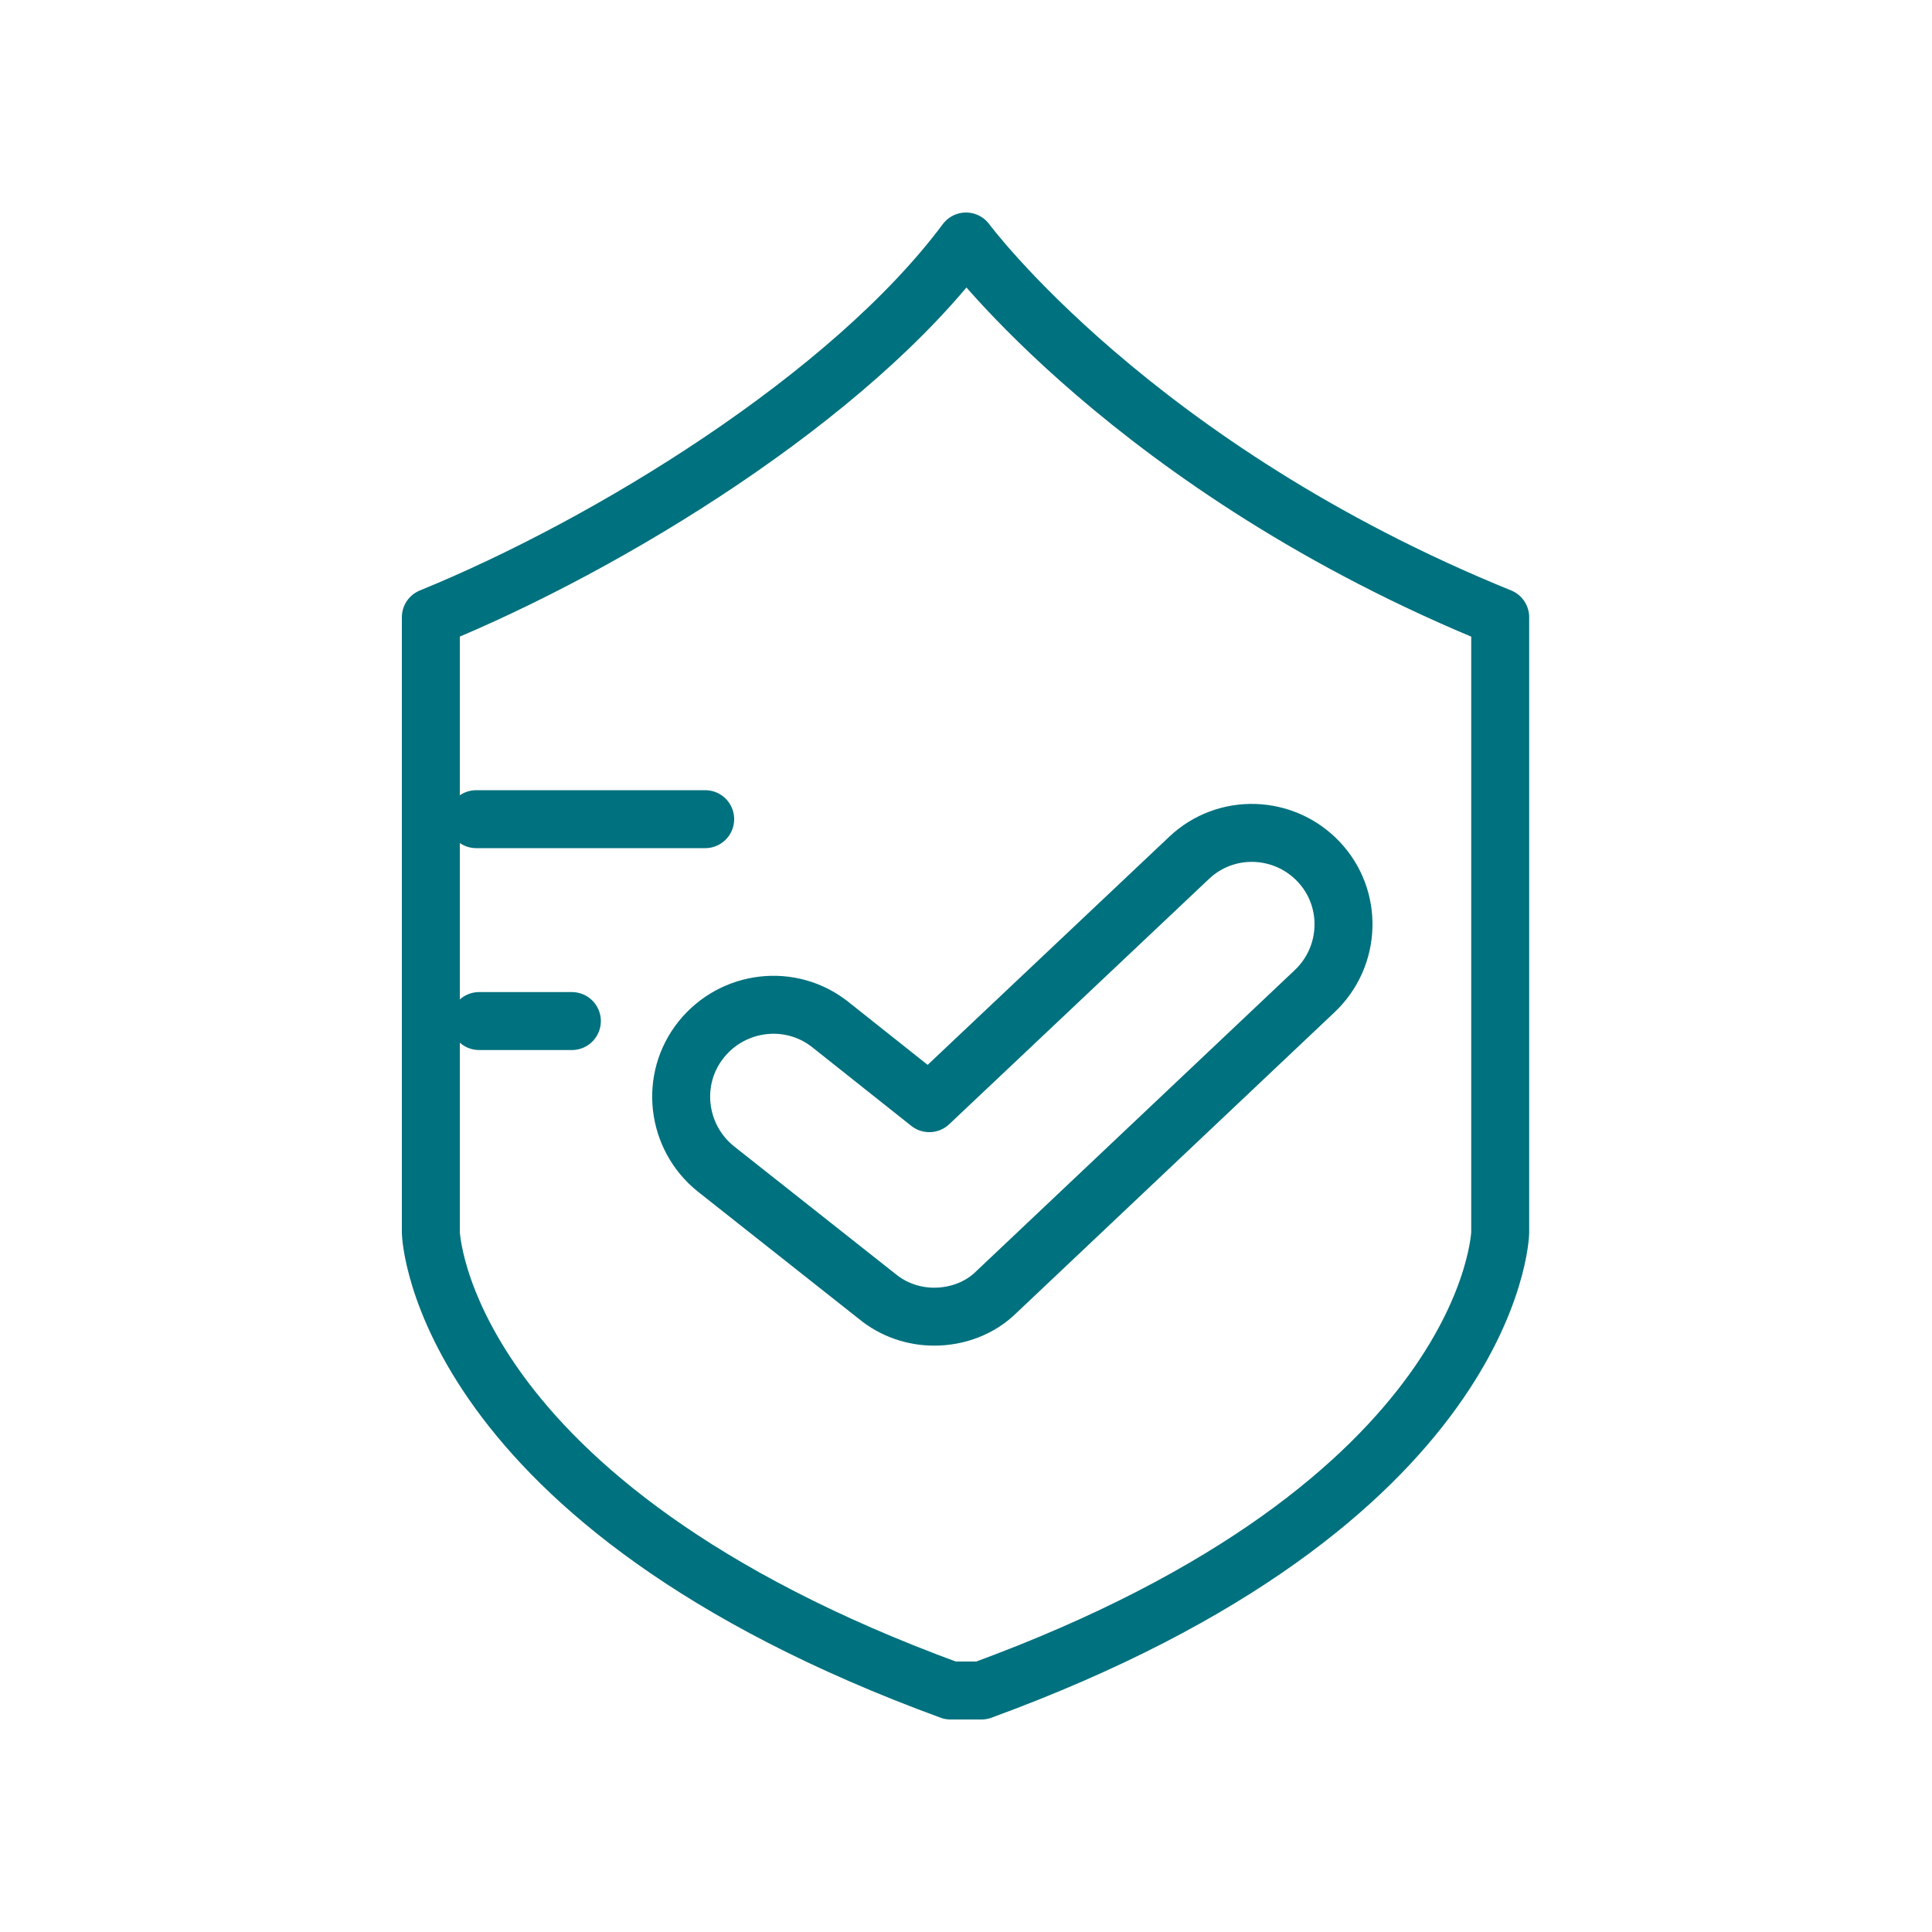
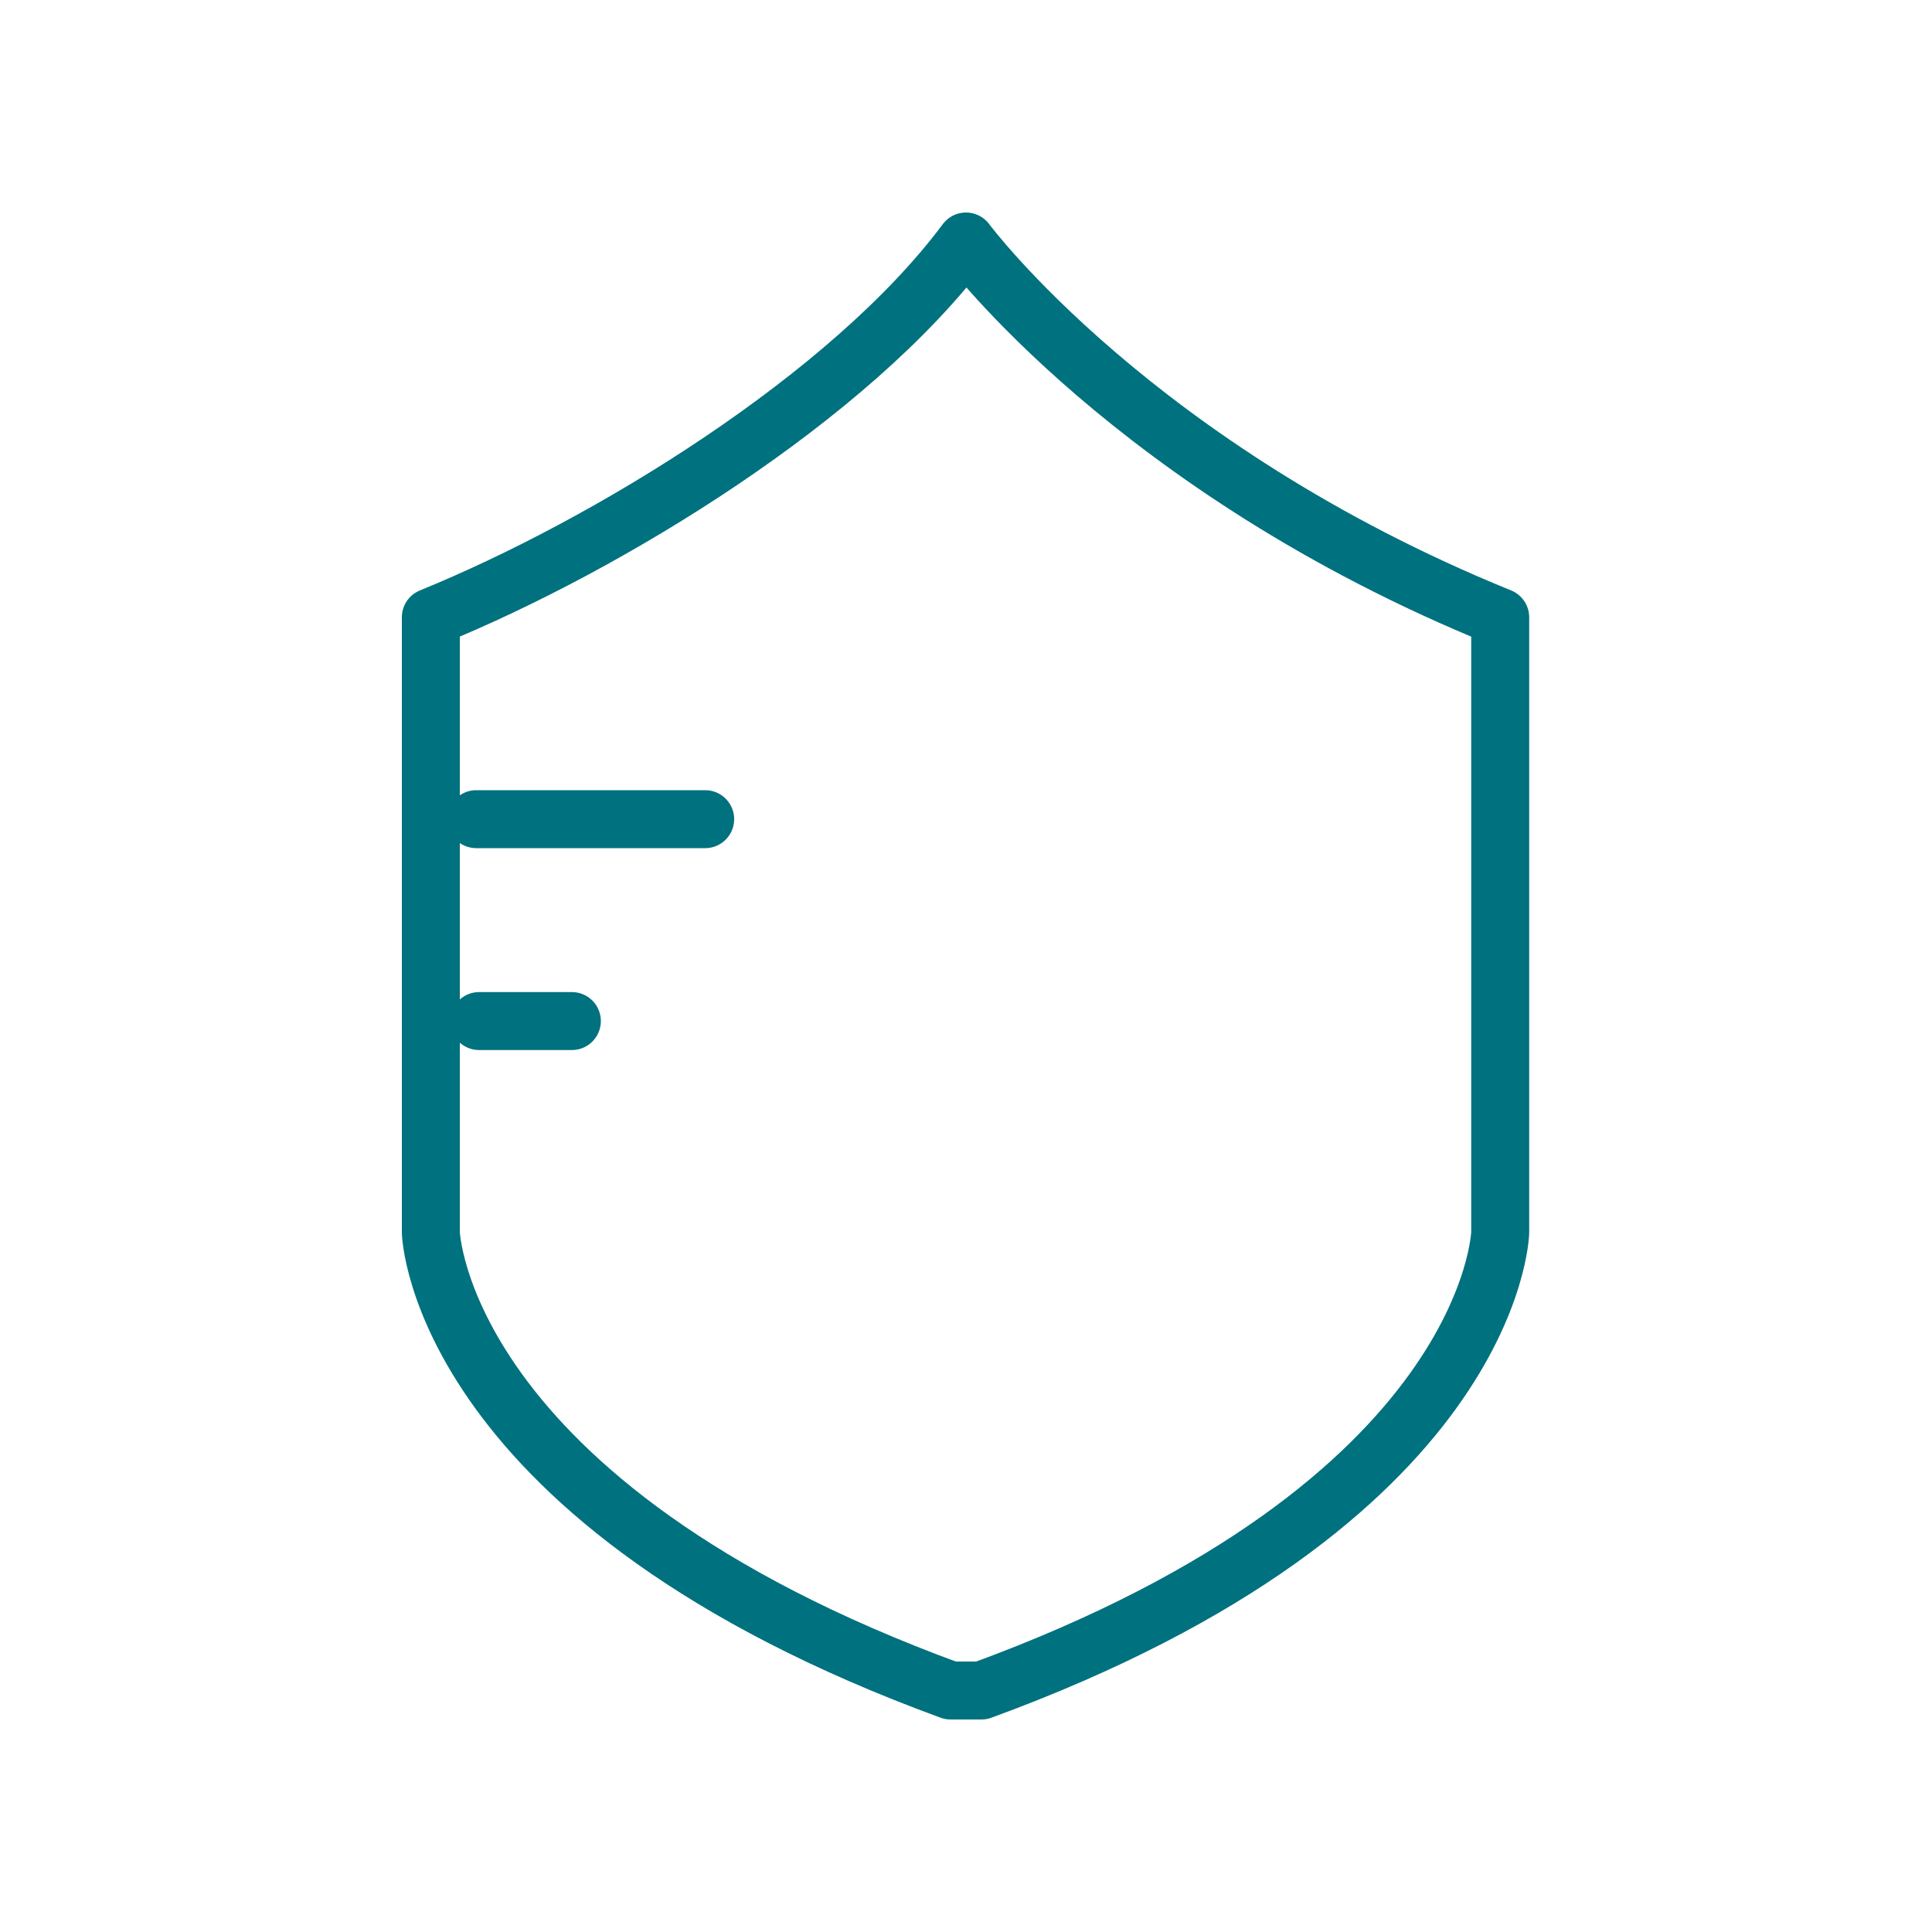
<svg xmlns="http://www.w3.org/2000/svg" version="1.1" id="Layer_1" x="0px" y="0px" viewBox="0 0 200 200" style="enable-background:new 0 0 200 200;" xml:space="preserve">
  <style type="text/css">
	.st0{fill:none;stroke:#00717E;stroke-width:6;stroke-linecap:round;stroke-linejoin:round;stroke-miterlimit:10;}
	.st1{fill:none;stroke:#00717E;stroke-width:8;stroke-linecap:round;stroke-linejoin:round;stroke-miterlimit:10;}
</style>
  <g>
    <path class="st0" d="M101.6,175h-3.2c-53-19.4-53.8-47.4-53.8-47.4V63.9C63,56.4,88,41.1,100,25c0,0,17.4,23.5,55.3,38.9v63.7   C155.3,127.6,154.6,155.6,101.6,175z M73,84.8H49.3 M59.2,105.7h-9.6" />
-     <path class="st0" d="M96.7,136.3c-2.1,0-4.2-0.7-5.9-2.1L74.1,121c-4.1-3.3-4.8-9.3-1.5-13.4c3.3-4.1,9.3-4.8,13.4-1.5l10.2,8.1   l26.9-25.4c3.8-3.6,9.8-3.4,13.4,0.4s3.4,9.8-0.4,13.4l-32.9,31.1C101.4,135.5,99,136.3,96.7,136.3z" />
  </g>
</svg>